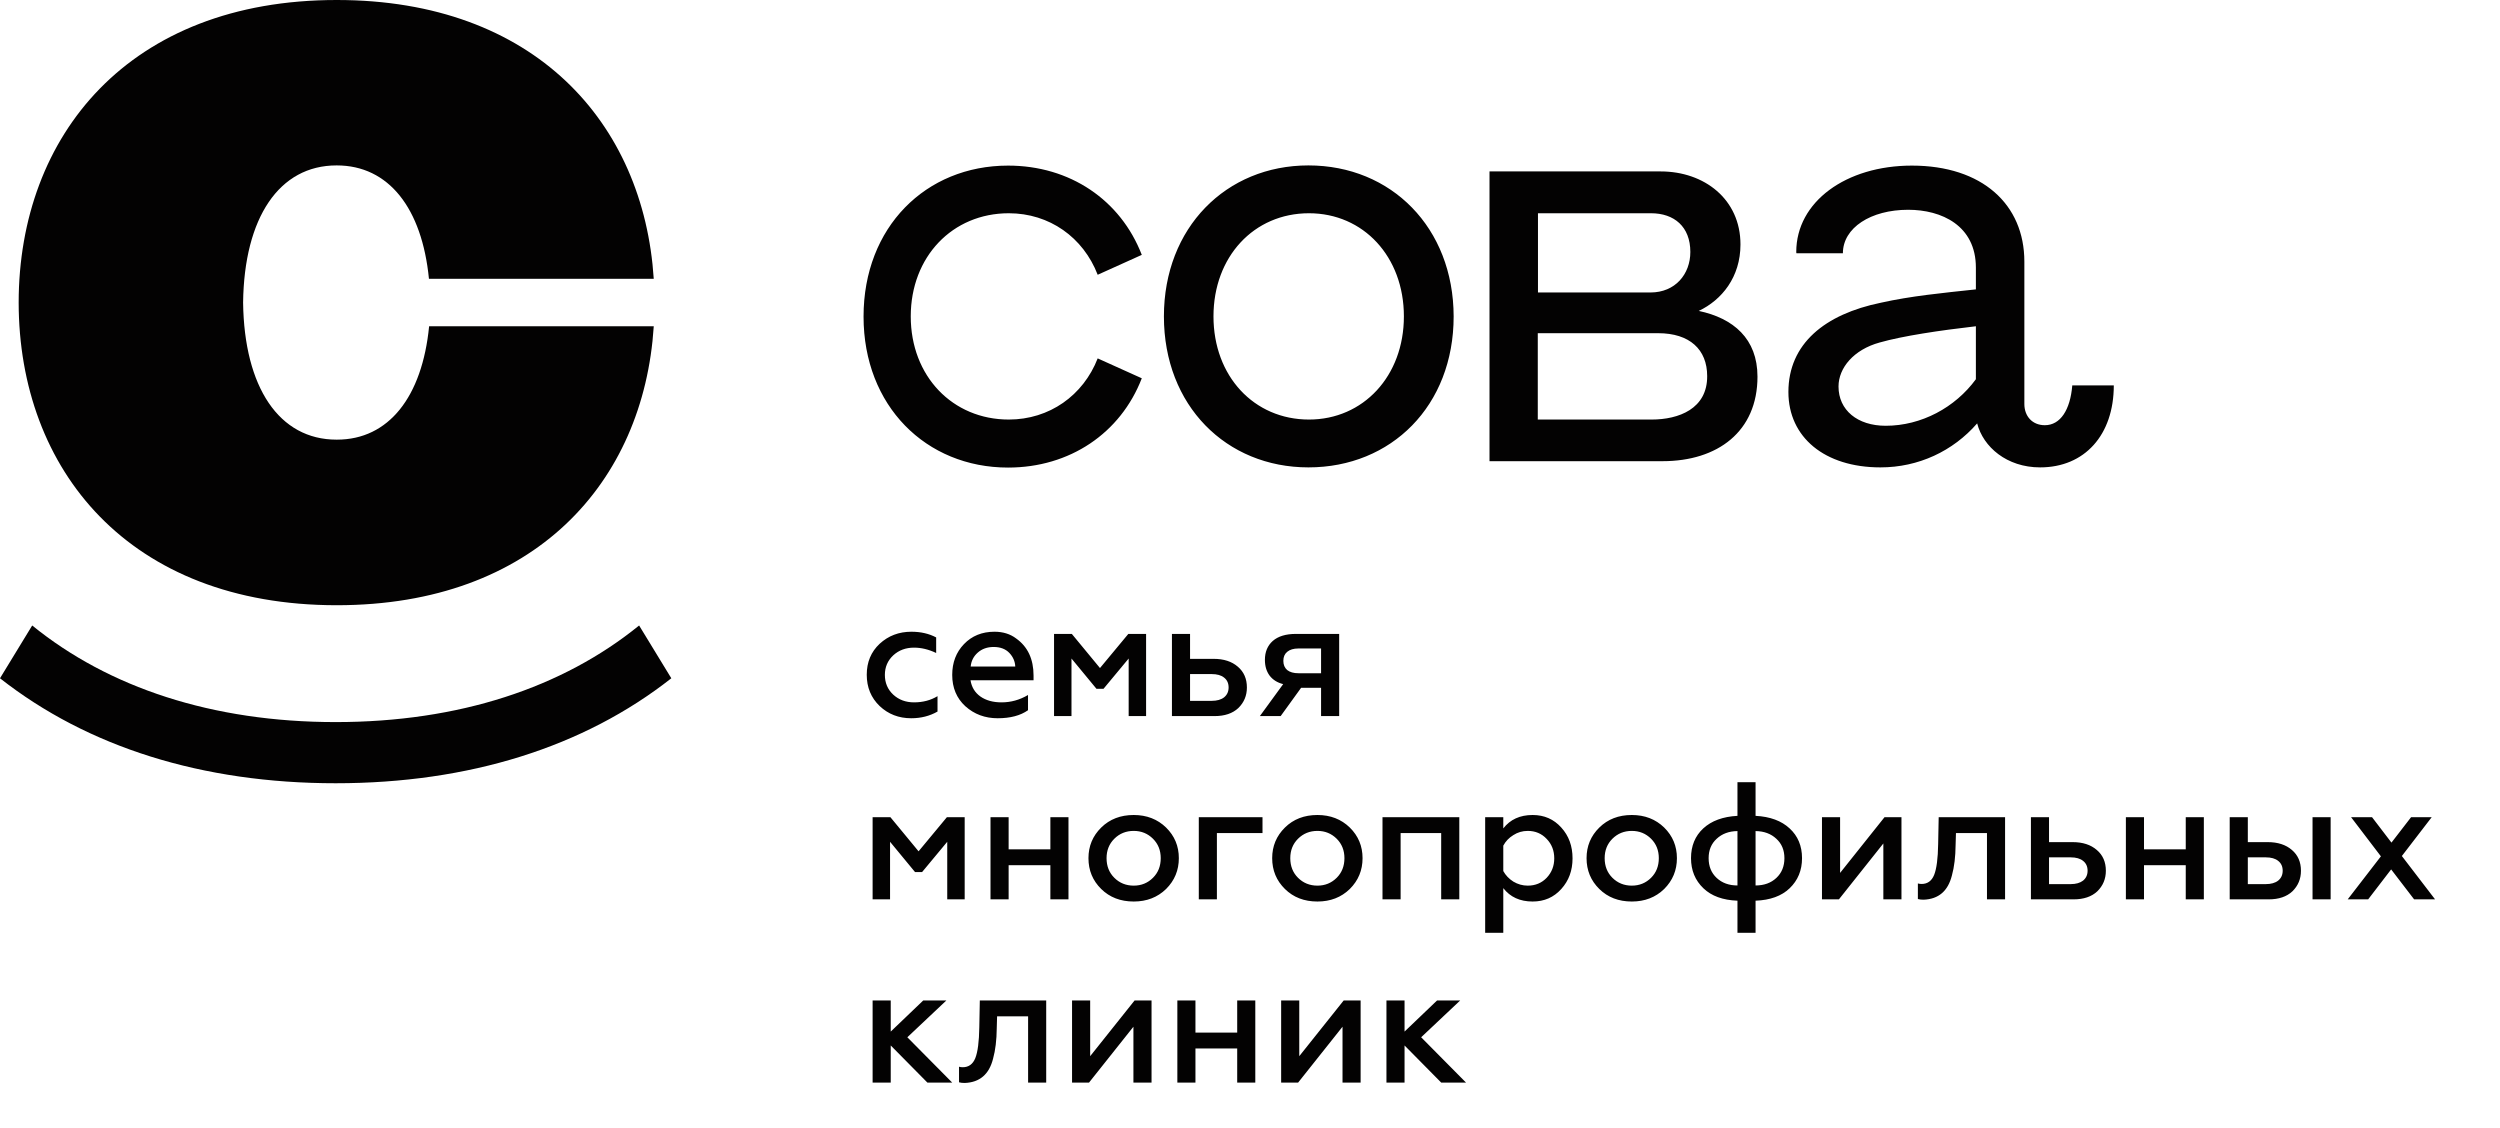
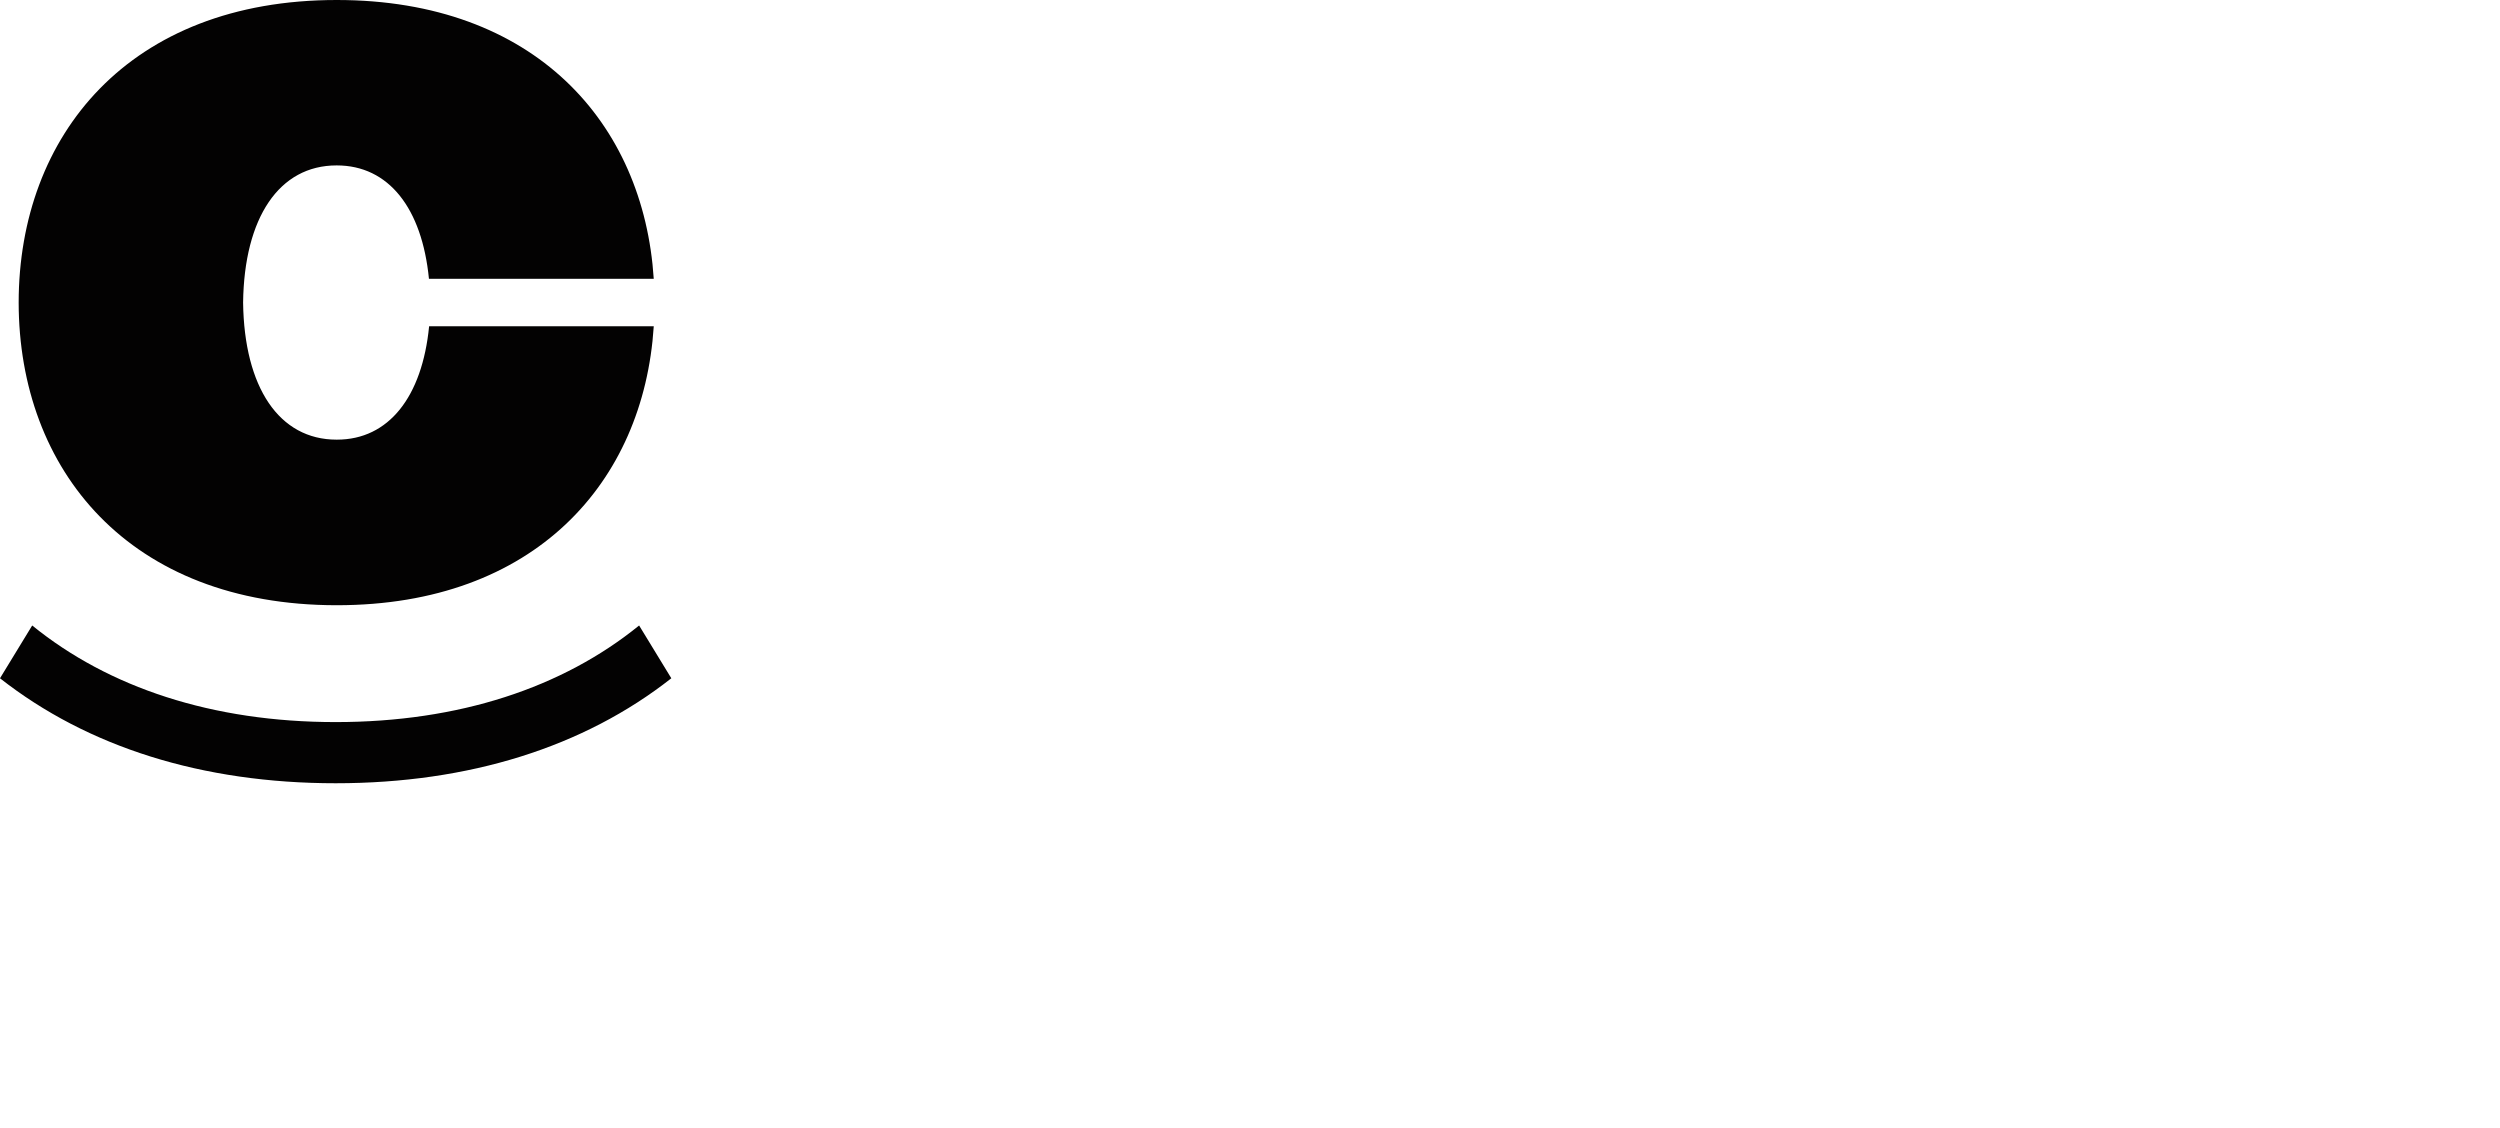
<svg xmlns="http://www.w3.org/2000/svg" width="133" height="60" viewBox="0 0 133 60" fill="none">
-   <path d="M69.637 22.32C66.708 22.32 64.557 20.009 64.557 16.832C64.557 13.656 66.708 11.345 69.637 11.345C72.537 11.345 74.687 13.656 74.687 16.832C74.687 20.009 72.527 22.32 69.637 22.32ZM69.608 8.8C65.229 8.8 61.92 12.112 61.92 16.832C61.92 21.582 65.238 24.865 69.608 24.865C74.016 24.865 77.334 21.592 77.334 16.832C77.324 12.112 74.016 8.8 69.608 8.8ZM87.864 22.32H81.81V17.726H88.214C89.887 17.726 90.822 18.59 90.822 20.009C90.832 21.747 89.313 22.32 87.864 22.32ZM81.82 11.345H87.835C89.061 11.345 89.926 12.054 89.926 13.404C89.926 14.589 89.119 15.56 87.805 15.56H81.82V11.345ZM90.374 16.541C91.6 15.958 92.593 14.744 92.593 13.005C92.593 10.597 90.666 9.12 88.35 9.12H79.242V24.535H88.448C91.377 24.535 93.498 22.961 93.498 20.038C93.498 18.017 92.214 16.93 90.374 16.541ZM53.668 22.32C50.671 22.32 48.452 20.009 48.452 16.832C48.452 13.656 50.671 11.345 53.668 11.345C55.828 11.345 57.629 12.627 58.397 14.618L60.743 13.559C59.614 10.636 56.918 8.81 53.629 8.81C49.25 8.81 45.941 12.083 45.941 16.842C45.941 21.592 49.26 24.875 53.629 24.875C56.908 24.875 59.614 23.049 60.743 20.125L58.397 19.066C57.629 21.038 55.828 22.32 53.668 22.32ZM110.245 20.504C110.139 21.805 109.613 22.621 108.785 22.621C108.114 22.621 107.696 22.136 107.696 21.495V13.919C107.696 10.869 105.448 8.81 101.711 8.81C98.208 8.81 95.561 10.733 95.561 13.404C95.561 13.414 95.561 13.443 95.571 13.472H98.042C98.042 12.122 99.521 11.16 101.516 11.16C103.287 11.16 105.117 11.995 105.117 14.239V15.395C103.317 15.589 101.672 15.745 100.067 16.104C97.079 16.716 95.143 18.289 95.143 20.854C95.143 23.262 97.069 24.865 100.037 24.865C102.062 24.865 103.9 24.001 105.185 22.524C105.506 23.777 106.762 24.865 108.533 24.865C110.907 24.865 112.454 23.136 112.454 20.504H110.245ZM105.117 20.174C104.018 21.679 102.217 22.651 100.319 22.651C98.811 22.651 97.809 21.815 97.809 20.562C97.809 19.572 98.617 18.6 99.998 18.221C101.225 17.872 103.181 17.58 105.117 17.357V20.174Z" fill="#030202" />
  <path d="M34.779 17.367C34.244 25.662 28.444 32.198 17.915 32.198C6.861 32.198 1.002 24.991 0.993 16.094C1.002 7.207 6.861 0 17.915 0C28.444 0 34.244 6.537 34.779 14.832H22.82C22.45 11.073 20.679 8.8 17.915 8.8H17.905C14.85 8.8 12.991 11.578 12.933 16.094C12.991 20.611 14.85 23.389 17.905 23.389H17.925C20.679 23.389 22.46 21.116 22.829 17.357H34.779V17.367ZM34.001 33.276C29.933 36.579 24.425 38.415 17.857 38.415C11.298 38.415 5.78 36.579 1.713 33.276L0 36.084C4.661 39.745 10.763 41.669 17.857 41.669C24.951 41.669 31.062 39.745 35.714 36.084L34.001 33.276Z" fill="#030202" />
-   <path d="M48.475 38.211C47.815 38.211 47.256 37.995 46.798 37.562C46.34 37.122 46.111 36.567 46.111 35.897C46.111 35.226 46.34 34.677 46.798 34.249C47.262 33.822 47.824 33.608 48.484 33.608C48.984 33.608 49.424 33.709 49.804 33.911V34.739C49.406 34.549 49.013 34.454 48.627 34.454C48.187 34.454 47.818 34.591 47.521 34.864C47.223 35.143 47.075 35.49 47.075 35.905C47.075 36.327 47.223 36.677 47.521 36.956C47.818 37.229 48.187 37.366 48.627 37.366C49.096 37.366 49.513 37.256 49.876 37.036V37.855C49.459 38.093 48.992 38.211 48.475 38.211ZM50.658 35.905C50.658 35.247 50.867 34.7 51.283 34.267C51.705 33.828 52.246 33.608 52.906 33.608C53.358 33.608 53.742 33.727 54.057 33.965C54.675 34.404 54.985 35.063 54.985 35.941V36.19H51.631C51.69 36.558 51.866 36.846 52.157 37.054C52.454 37.262 52.829 37.366 53.281 37.366C53.781 37.366 54.25 37.235 54.69 36.974V37.784C54.286 38.069 53.748 38.211 53.076 38.211C52.404 38.211 51.83 37.998 51.354 37.57C50.89 37.143 50.658 36.588 50.658 35.905ZM51.64 35.46H54.012C54.001 35.187 53.896 34.947 53.7 34.739C53.498 34.525 53.218 34.419 52.862 34.419C52.523 34.419 52.24 34.52 52.014 34.721C51.794 34.917 51.669 35.163 51.64 35.46ZM57.003 38.096H56.075V33.724H57.021L58.519 35.54L60.027 33.724H60.972V38.096H60.045V35.033L58.707 36.644H58.332L57.003 35.033V38.096ZM64.613 38.096H62.347V33.724H63.311V35.051H64.568C65.103 35.051 65.532 35.19 65.853 35.469C66.174 35.742 66.335 36.11 66.335 36.573C66.335 37.007 66.183 37.371 65.879 37.668C65.576 37.953 65.154 38.096 64.613 38.096ZM63.311 35.861V37.285H64.461C64.741 37.285 64.961 37.223 65.121 37.099C65.282 36.968 65.362 36.793 65.362 36.573C65.362 36.348 65.282 36.173 65.121 36.048C64.967 35.923 64.747 35.861 64.461 35.861H63.311ZM68.131 38.096H67.025L68.265 36.395C67.956 36.318 67.715 36.167 67.542 35.941C67.376 35.715 67.293 35.437 67.293 35.104C67.293 34.683 67.432 34.347 67.712 34.098C67.997 33.849 68.407 33.724 68.943 33.724H71.244V38.096H70.281V36.591H69.219L68.131 38.096ZM69.076 35.816H70.281V34.499H69.076C68.821 34.499 68.622 34.558 68.479 34.677C68.342 34.79 68.274 34.95 68.274 35.158C68.274 35.365 68.342 35.529 68.479 35.647C68.622 35.76 68.821 35.816 69.076 35.816ZM47.351 47.846H46.423V43.474H47.369L48.868 45.29L50.375 43.474H51.321V47.846H50.393V44.783L49.055 46.394H48.68L47.351 44.783V47.846ZM53.659 47.846H52.695V43.474H53.659V45.184H55.88V43.474H56.843V47.846H55.88V46.029H53.659V47.846ZM60.314 47.116C60.719 47.116 61.061 46.976 61.34 46.697C61.614 46.424 61.751 46.077 61.751 45.655C61.751 45.24 61.614 44.896 61.34 44.623C61.061 44.344 60.719 44.204 60.314 44.204C59.904 44.204 59.559 44.344 59.28 44.623C59.006 44.896 58.869 45.24 58.869 45.655C58.869 46.077 59.006 46.424 59.28 46.697C59.559 46.976 59.904 47.116 60.314 47.116ZM60.314 47.961C59.613 47.961 59.036 47.739 58.584 47.294C58.132 46.849 57.906 46.303 57.906 45.655C57.906 45.014 58.132 44.471 58.584 44.026C59.036 43.581 59.613 43.358 60.314 43.358C61.004 43.358 61.578 43.581 62.036 44.026C62.488 44.471 62.714 45.014 62.714 45.655C62.714 46.297 62.488 46.843 62.036 47.294C61.578 47.739 61.004 47.961 60.314 47.961ZM64.739 47.846H63.776V43.474H67.165V44.32H64.739V47.846ZM70.088 47.116C70.493 47.116 70.834 46.976 71.114 46.697C71.387 46.424 71.524 46.077 71.524 45.655C71.524 45.24 71.387 44.896 71.114 44.623C70.834 44.344 70.493 44.204 70.088 44.204C69.678 44.204 69.333 44.344 69.053 44.623C68.78 44.896 68.643 45.24 68.643 45.655C68.643 46.077 68.78 46.424 69.053 46.697C69.333 46.976 69.678 47.116 70.088 47.116ZM70.088 47.961C69.386 47.961 68.809 47.739 68.358 47.294C67.906 46.849 67.68 46.303 67.68 45.655C67.68 45.014 67.906 44.471 68.358 44.026C68.809 43.581 69.386 43.358 70.088 43.358C70.778 43.358 71.352 43.581 71.81 44.026C72.262 44.471 72.488 45.014 72.488 45.655C72.488 46.297 72.262 46.843 71.81 47.294C71.352 47.739 70.778 47.961 70.088 47.961ZM74.513 47.846H73.549V43.474H77.635V47.846H76.671V44.32H74.513V47.846ZM81.536 43.358C82.154 43.358 82.662 43.581 83.061 44.026C83.46 44.465 83.659 45.011 83.659 45.664C83.659 46.311 83.46 46.854 83.061 47.294C82.662 47.739 82.154 47.961 81.536 47.961C80.863 47.961 80.343 47.724 79.975 47.249V49.626H79.011V43.474H79.975V44.071C80.343 43.596 80.863 43.358 81.536 43.358ZM81.277 44.204C80.997 44.204 80.742 44.278 80.51 44.427C80.278 44.569 80.099 44.756 79.975 44.988V46.341C80.099 46.566 80.278 46.754 80.51 46.902C80.748 47.044 81.003 47.116 81.277 47.116C81.682 47.116 82.018 46.976 82.285 46.697C82.553 46.412 82.686 46.068 82.686 45.664C82.686 45.255 82.553 44.91 82.285 44.632C82.018 44.347 81.682 44.204 81.277 44.204ZM86.813 47.116C87.217 47.116 87.559 46.976 87.839 46.697C88.112 46.424 88.249 46.077 88.249 45.655C88.249 45.24 88.112 44.896 87.839 44.623C87.559 44.344 87.217 44.204 86.813 44.204C86.403 44.204 86.058 44.344 85.778 44.623C85.505 44.896 85.368 45.24 85.368 45.655C85.368 46.077 85.505 46.424 85.778 46.697C86.058 46.976 86.403 47.116 86.813 47.116ZM86.813 47.961C86.111 47.961 85.535 47.739 85.083 47.294C84.631 46.849 84.405 46.303 84.405 45.655C84.405 45.014 84.631 44.471 85.083 44.026C85.535 43.581 86.111 43.358 86.813 43.358C87.503 43.358 88.077 43.581 88.535 44.026C88.987 44.471 89.212 45.014 89.212 45.655C89.212 46.297 88.987 46.843 88.535 47.294C88.077 47.739 87.503 47.961 86.813 47.961ZM93.396 49.626H92.433V47.917C91.654 47.887 91.05 47.668 90.623 47.258C90.182 46.837 89.962 46.303 89.962 45.655C89.962 45.003 90.179 44.474 90.614 44.071C91.053 43.667 91.66 43.444 92.433 43.403V41.613H93.396V43.403C94.169 43.444 94.773 43.667 95.207 44.071C95.647 44.474 95.868 45.003 95.868 45.655C95.868 46.303 95.647 46.837 95.207 47.258C94.779 47.668 94.175 47.887 93.396 47.917V49.626ZM92.433 47.107V44.213C91.981 44.219 91.612 44.356 91.327 44.623C91.041 44.884 90.899 45.228 90.899 45.655C90.899 46.089 91.041 46.439 91.327 46.706C91.612 46.973 91.981 47.107 92.433 47.107ZM93.396 44.213V47.107C93.849 47.107 94.218 46.973 94.502 46.706C94.788 46.439 94.931 46.089 94.931 45.655C94.931 45.228 94.788 44.884 94.502 44.623C94.218 44.356 93.849 44.219 93.396 44.213ZM97.83 47.846H96.929V43.474H97.893V46.439L100.257 43.474H101.158V47.846H100.194V44.872L97.83 47.846ZM105.707 44.32H104.057L104.038 44.952C104.032 45.581 103.967 46.121 103.842 46.572C103.634 47.404 103.132 47.834 102.334 47.864C102.21 47.864 102.109 47.852 102.031 47.828V47C102.097 47.018 102.162 47.027 102.228 47.027C102.542 47.027 102.766 46.866 102.896 46.546C103.027 46.219 103.098 45.67 103.11 44.899L103.138 43.474H106.67V47.846H105.707V44.32ZM110.311 47.846H108.045V43.474H109.008V44.801H110.266C110.801 44.801 111.229 44.94 111.55 45.219C111.872 45.492 112.032 45.86 112.032 46.323C112.032 46.757 111.88 47.121 111.577 47.418C111.274 47.703 110.852 47.846 110.311 47.846ZM109.008 45.611V47.035H110.159C110.438 47.035 110.658 46.973 110.819 46.849C110.979 46.718 111.06 46.543 111.06 46.323C111.06 46.098 110.979 45.923 110.819 45.798C110.664 45.673 110.444 45.611 110.159 45.611H109.008ZM114.061 47.846H113.097V43.474H114.061V45.184H116.282V43.474H117.245V47.846H116.282V46.029H114.061V47.846ZM123.99 47.846H123.027V43.474H123.99V47.846ZM120.69 47.846H118.62V43.474H119.584V44.801H120.645C121.18 44.801 121.608 44.94 121.93 45.219C122.25 45.492 122.411 45.86 122.411 46.323C122.411 46.757 122.259 47.121 121.956 47.418C121.653 47.703 121.231 47.846 120.69 47.846ZM119.584 45.611V47.035H120.538C120.818 47.035 121.038 46.973 121.198 46.849C121.359 46.718 121.439 46.543 121.439 46.323C121.439 46.098 121.359 45.923 121.198 45.798C121.043 45.673 120.824 45.611 120.538 45.611H119.584ZM125.077 43.474H126.192L127.226 44.827L128.27 43.474H129.367L127.779 45.54L129.546 47.846H128.431L127.209 46.252L125.986 47.846H124.898L126.664 45.557L125.077 43.474ZM47.387 57.596H46.423V53.224H47.387V54.88L49.117 53.224H50.348L48.27 55.183L50.66 57.596H49.34L47.387 55.619V57.596ZM54.695 54.07H53.045L53.027 54.702C53.021 55.331 52.956 55.871 52.831 56.322C52.623 57.154 52.12 57.584 51.323 57.614C51.198 57.614 51.097 57.602 51.02 57.578V56.75C51.085 56.768 51.151 56.777 51.216 56.777C51.531 56.777 51.754 56.616 51.885 56.296C52.016 55.969 52.087 55.42 52.099 54.649L52.126 53.224H55.658V57.596H54.695V54.07ZM57.934 57.596H57.033V53.224H57.997V56.189L60.361 53.224H61.262V57.596H60.298V54.622L57.934 57.596ZM63.598 57.596H62.635V53.224H63.598V54.934H65.819V53.224H66.782V57.596H65.819V55.779H63.598V57.596ZM69.058 57.596H68.157V53.224H69.121V56.189L71.485 53.224H72.385V57.596H71.422V54.622L69.058 57.596ZM74.722 57.596H73.759V53.224H74.722V54.88L76.453 53.224H77.683L75.605 55.183L77.995 57.596H76.675L74.722 55.619V57.596Z" fill="#030202" />
</svg>